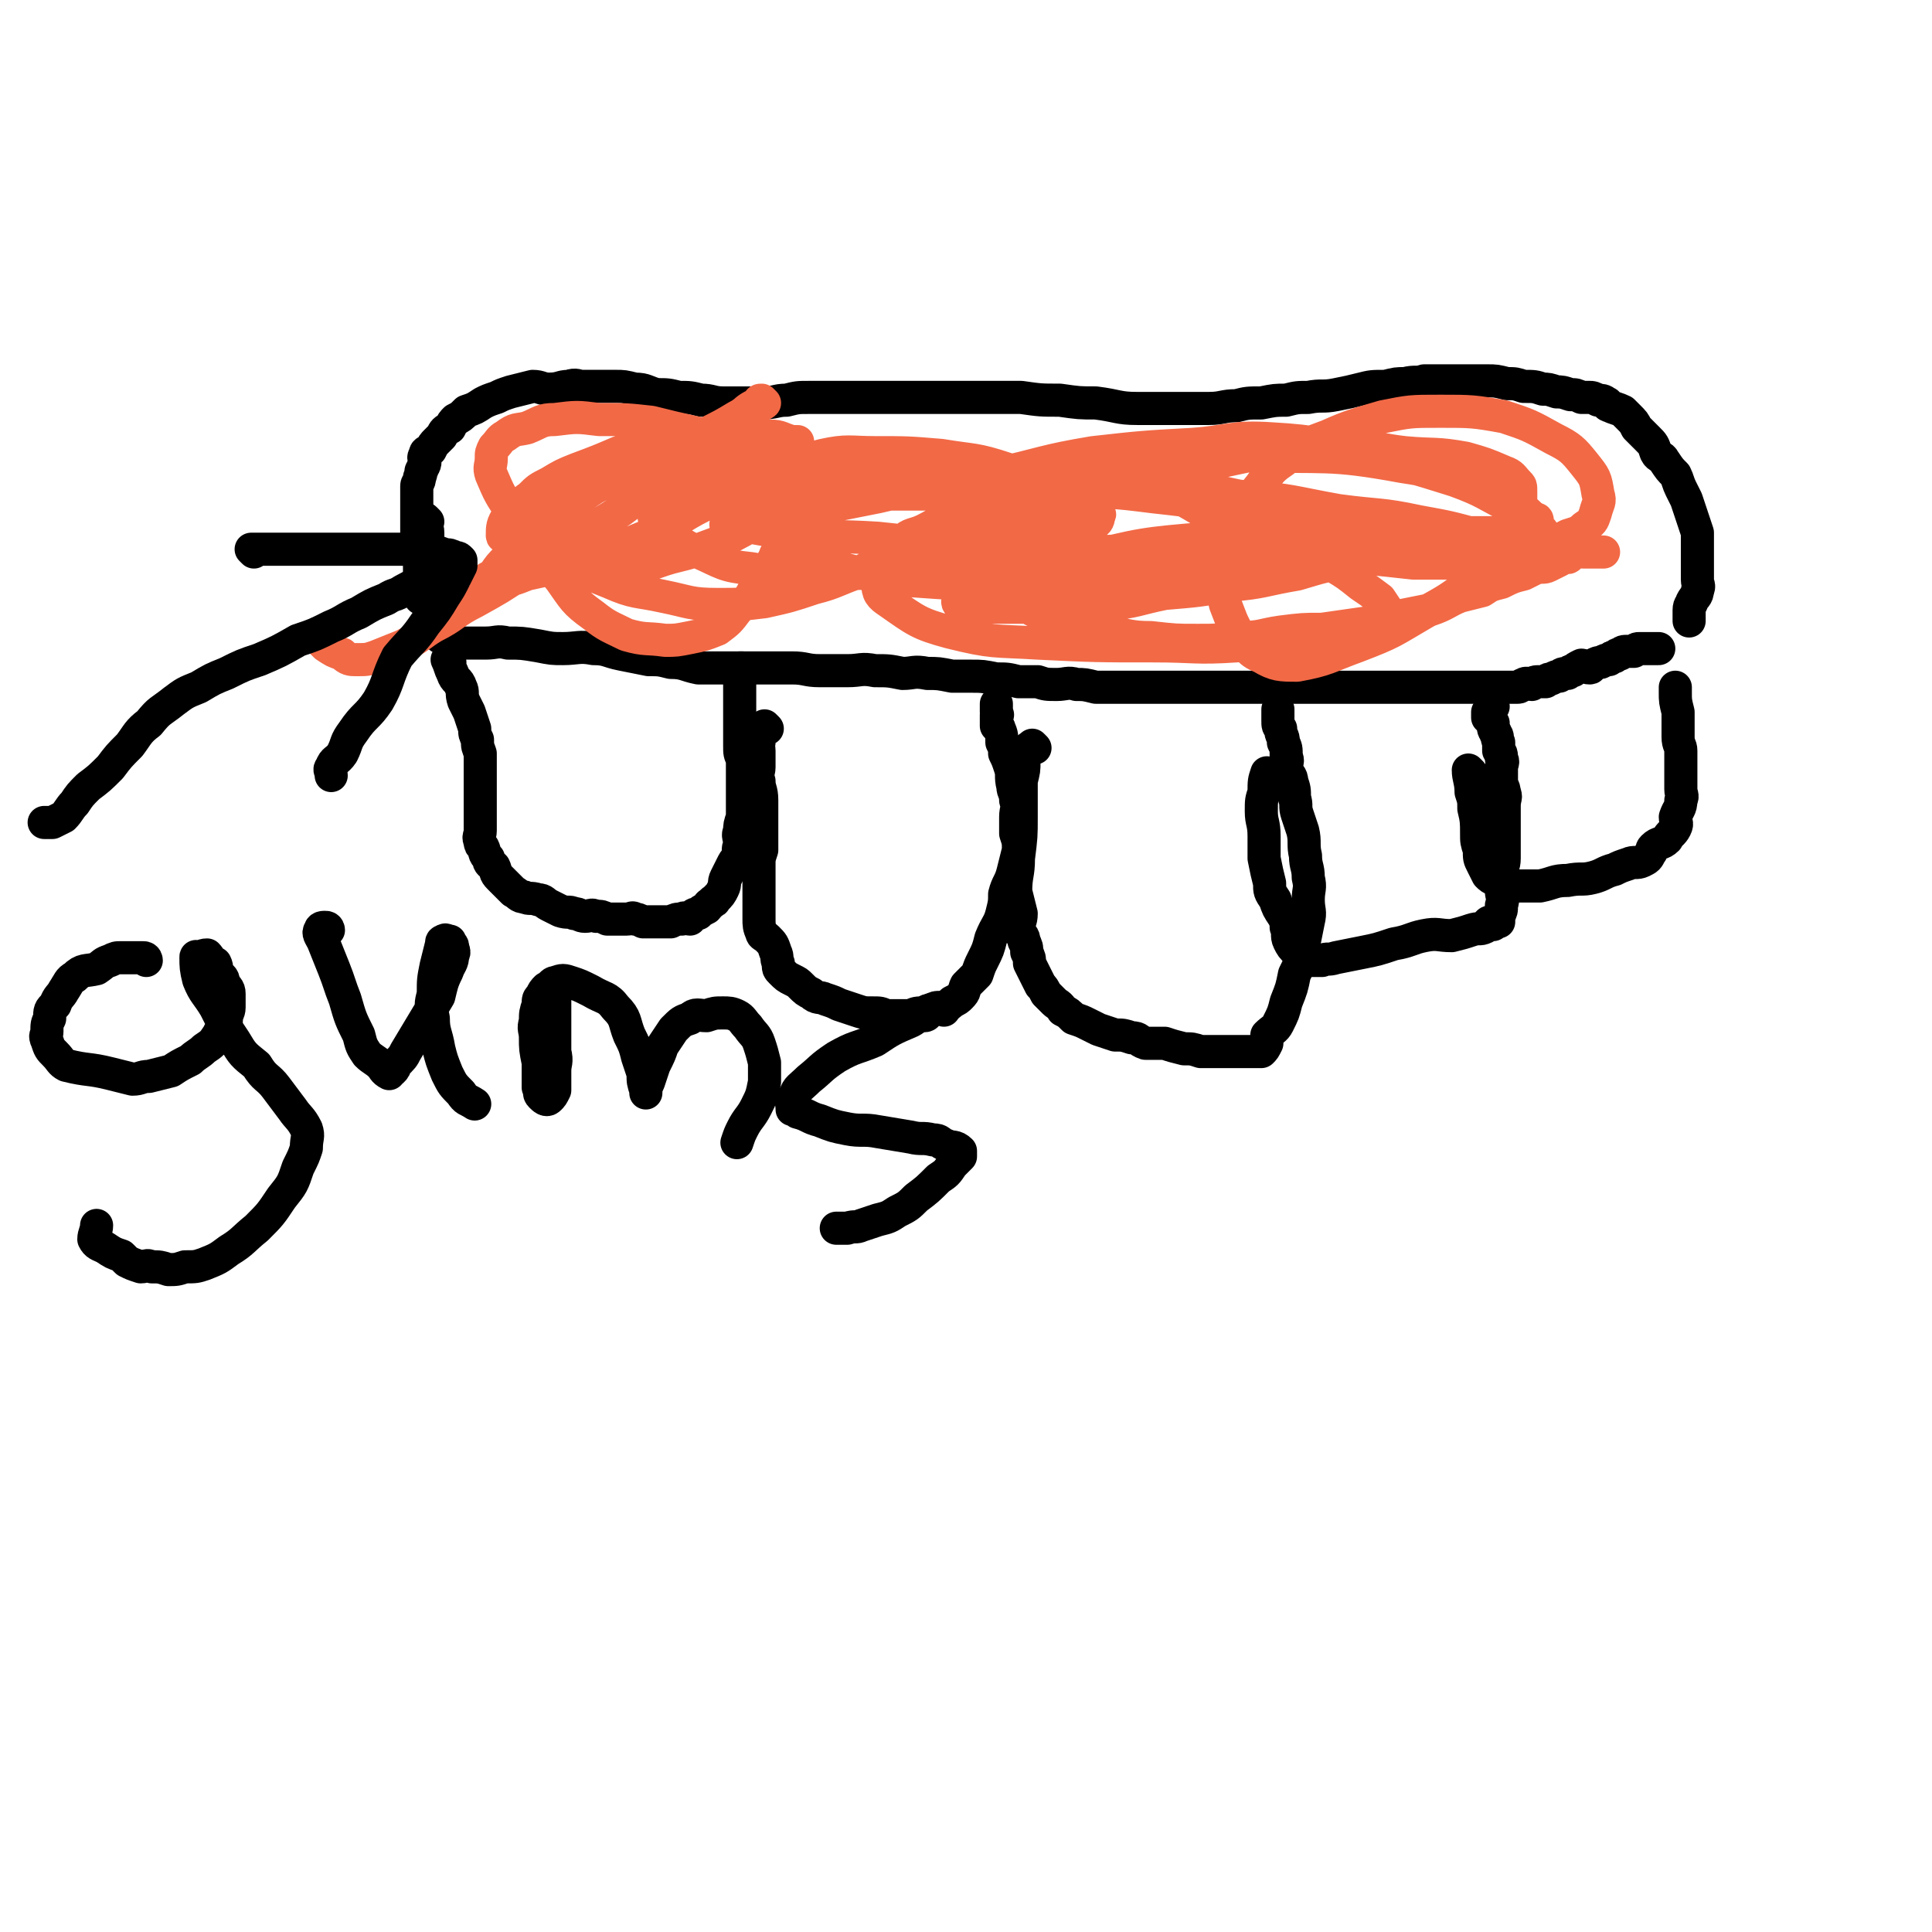
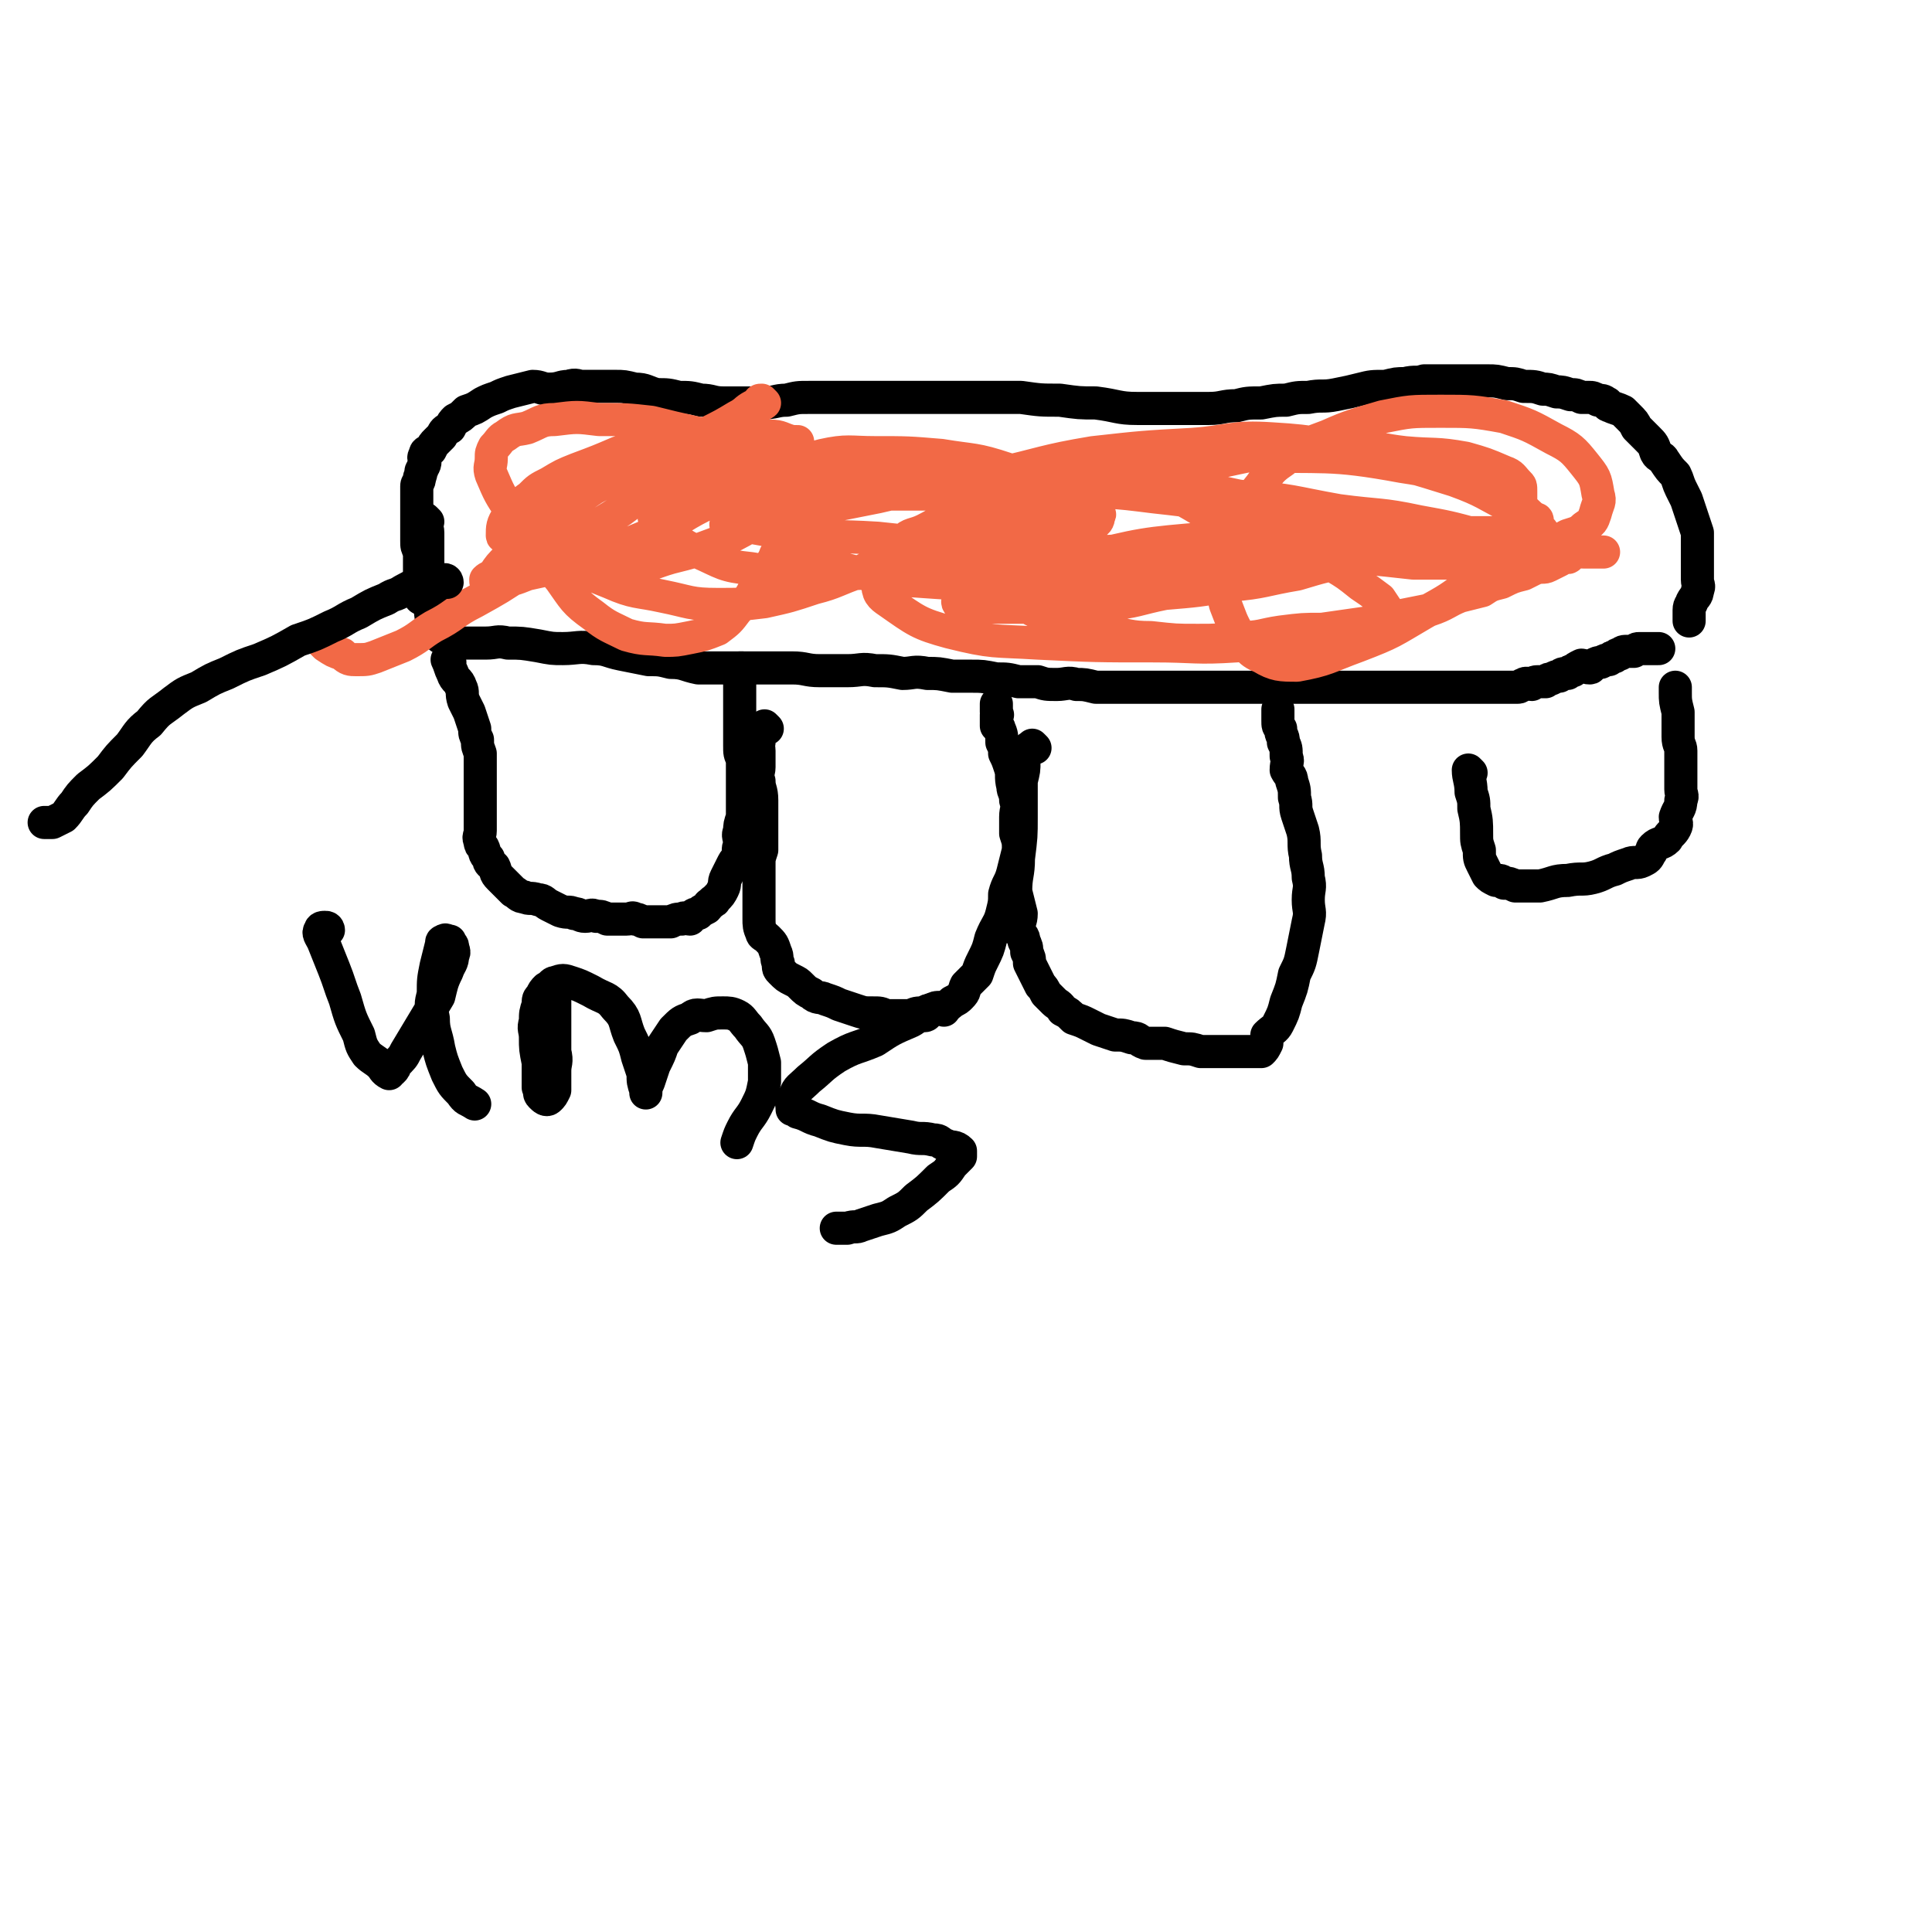
<svg xmlns="http://www.w3.org/2000/svg" viewBox="0 0 700 700" version="1.1">
  <g fill="none" stroke="#000000" stroke-width="12" stroke-linecap="round" stroke-linejoin="round">
    <path d="M153,217c0,0 -1,0 -1,-1 0,-2 0,-2 0,-4 0,-1 0,-1 0,-2 0,-1 0,-1 0,-3 0,-1 0,-1 0,-2 0,-1 0,-1 0,-3 0,-1 0,-1 0,-2 -1,-2 -1,-2 -1,-4 0,-2 0,-2 0,-3 0,-2 0,-2 0,-4 0,-2 0,-2 0,-3 0,-1 0,-1 0,-3 0,-1 0,-1 0,-2 0,-2 0,-2 0,-3 0,-1 0,-1 0,-2 0,-1 1,-1 1,-3 1,-2 0,-2 1,-3 0,-1 1,-1 1,-3 0,-1 -1,-1 0,-2 0,-2 1,-1 2,-2 1,-2 1,-2 2,-3 1,-1 1,-1 2,-2 1,-2 1,-2 3,-3 1,-2 1,-2 2,-3 2,-1 2,-1 4,-3 3,-1 3,-1 6,-3 2,-1 2,-1 5,-2 2,-1 2,-1 5,-2 4,-1 4,-1 8,-2 3,0 3,1 6,1 4,0 4,-1 7,-1 3,-1 3,0 5,0 4,0 4,0 7,0 2,0 2,0 5,0 3,0 3,0 7,1 4,0 4,1 8,2 4,0 4,0 8,1 4,0 4,0 8,1 4,0 4,1 8,1 4,0 4,0 8,0 3,0 3,0 6,0 5,0 5,-1 9,-1 4,-1 4,-1 8,-1 4,0 4,0 8,0 3,0 3,0 7,0 4,0 4,0 8,0 4,0 4,0 9,0 5,0 5,0 10,0 6,0 6,0 12,0 6,0 6,0 11,0 6,0 6,0 12,0 7,1 7,1 14,1 7,1 7,1 13,1 8,1 8,2 15,2 7,0 7,0 14,0 6,0 6,0 12,0 5,0 5,-1 10,-1 4,-1 4,-1 9,-1 5,-1 5,-1 9,-1 4,-1 4,-1 8,-1 5,-1 5,0 10,-1 5,-1 5,-1 9,-2 4,-1 4,-1 9,-1 4,-1 4,-1 7,-1 4,-1 4,0 7,-1 3,0 3,0 6,0 2,0 2,0 5,0 3,0 3,0 6,0 3,0 3,0 6,0 3,0 3,0 7,1 3,0 3,0 6,1 4,0 4,0 7,1 2,0 2,0 5,1 2,0 2,0 5,1 2,0 2,0 4,1 2,0 2,0 3,0 1,0 1,0 3,1 1,0 2,0 3,1 1,0 0,1 1,1 2,1 3,1 5,2 1,1 1,1 2,2 2,2 2,2 3,4 2,2 2,2 4,4 2,2 2,2 3,5 1,2 2,1 3,3 2,3 2,3 4,5 1,2 1,3 2,5 1,2 1,2 2,4 1,3 1,3 2,6 1,3 1,3 2,6 0,2 0,2 0,5 0,2 0,2 0,3 0,2 0,2 0,4 0,3 0,3 0,5 0,2 1,2 0,4 0,2 -1,2 -2,4 0,1 -1,1 -1,3 0,2 0,2 0,4 " />
    <path d="M155,189c0,0 -1,-1 -1,-1 0,2 1,3 1,5 0,2 0,2 0,4 0,3 0,3 0,5 0,3 0,3 0,6 0,2 -1,2 0,5 0,2 1,2 1,4 0,2 0,2 0,4 0,2 0,2 1,5 0,1 0,1 1,2 0,1 0,1 1,2 0,0 0,1 1,1 1,1 1,1 1,1 2,0 2,0 3,0 3,1 3,1 5,1 4,0 4,0 7,0 4,0 4,-1 8,0 5,0 5,0 11,1 5,1 5,1 9,1 5,0 6,-1 11,0 5,0 5,1 10,2 5,1 5,1 10,2 4,0 4,0 8,1 5,0 5,1 10,2 4,0 4,0 8,0 4,0 4,0 8,0 4,0 4,0 9,0 4,0 4,0 9,0 5,0 5,1 10,1 5,0 5,0 10,0 5,0 5,-1 10,0 5,0 5,0 10,1 4,0 4,-1 9,0 4,0 4,0 9,1 3,0 3,0 7,0 4,0 4,0 9,1 4,0 4,0 8,1 3,0 3,0 7,0 3,1 3,1 7,1 3,0 4,-1 7,0 3,0 3,0 7,1 3,0 3,0 7,0 4,0 4,0 9,0 4,0 4,0 7,0 4,0 4,0 8,0 4,0 4,0 8,0 3,0 3,0 7,0 4,0 4,0 7,0 3,0 3,0 6,0 3,0 3,0 6,0 3,0 3,0 7,0 3,0 3,0 6,0 3,0 3,0 6,0 3,0 3,0 5,0 3,0 3,0 5,0 2,0 2,0 5,0 1,0 1,0 2,0 1,0 1,0 2,0 2,0 2,0 3,0 2,0 2,0 3,0 2,0 2,0 4,0 2,0 2,0 5,0 2,0 2,0 4,0 2,0 2,0 5,0 2,0 2,0 5,0 3,0 3,0 5,0 2,0 2,0 4,0 3,0 3,0 6,0 1,0 1,0 3,0 2,0 2,0 3,0 1,0 1,-1 2,-1 1,-1 2,0 3,0 1,-1 1,-1 3,-1 1,0 1,0 2,0 1,-1 1,-1 2,-1 2,-1 2,-1 3,-1 1,-1 1,-1 3,-1 1,-1 1,-1 2,-1 1,-1 1,-1 3,-2 1,0 1,1 3,1 1,0 0,-1 1,-1 2,-1 2,-1 3,-1 2,-1 2,-1 3,-1 1,-1 1,-1 2,-1 1,-1 1,-1 2,-1 1,-1 1,-1 3,-1 1,0 1,0 2,0 1,-1 1,-1 2,-1 1,0 1,0 2,0 1,0 1,0 2,0 1,0 1,0 1,0 1,0 1,0 1,0 1,0 1,0 1,0 " />
    <path d="M163,240c0,0 -1,-1 -1,-1 1,2 1,3 2,5 1,3 2,2 3,5 1,2 0,2 1,5 1,2 1,2 2,4 1,3 1,3 2,6 0,2 0,2 1,4 0,3 0,2 1,5 0,1 0,1 0,3 0,2 0,2 0,3 0,2 0,2 0,4 0,1 0,1 0,3 0,2 0,2 0,4 0,1 0,1 0,2 0,2 0,2 0,4 0,2 0,2 0,3 0,1 0,1 0,2 0,2 -1,2 0,4 0,1 0,1 1,2 1,2 0,2 2,4 0,2 1,2 2,3 1,2 0,2 2,4 1,1 1,1 2,2 2,2 2,2 3,3 2,1 2,2 4,2 2,1 2,0 5,1 2,0 2,1 4,2 2,1 2,1 4,2 3,1 3,0 5,1 2,0 2,1 4,1 2,0 2,-1 4,0 2,0 2,0 4,1 2,0 2,0 3,0 2,0 2,0 4,0 2,0 2,-1 3,0 1,0 1,0 3,1 1,0 1,0 2,0 2,0 2,0 3,0 2,0 2,0 3,0 1,0 1,0 2,0 2,-1 2,-1 4,-1 1,-1 2,0 3,0 1,-1 1,-2 3,-2 1,-1 1,-1 3,-2 1,-1 0,-1 2,-2 0,-1 1,0 1,-1 2,-2 2,-2 3,-4 1,-2 0,-2 1,-4 1,-2 1,-2 2,-4 1,-2 1,-2 2,-3 1,-3 0,-3 1,-5 0,-3 -1,-3 0,-5 0,-2 0,-2 1,-5 0,-2 0,-2 0,-5 0,-1 0,-1 0,-3 0,-2 0,-2 0,-4 0,-3 0,-3 0,-5 0,-2 0,-2 0,-4 -1,-2 -1,-2 -1,-5 0,-2 0,-2 0,-4 0,-2 0,-2 0,-4 0,-3 0,-3 0,-6 0,-1 0,-1 0,-2 0,-2 0,-2 0,-4 0,-1 0,-1 0,-2 0,0 0,0 0,-1 0,-1 0,-1 0,-2 0,-1 0,-1 0,-1 0,-1 -1,-1 0,-2 0,0 0,0 1,0 0,0 0,0 0,0 " />
    <path d="M278,264c0,0 -1,-1 -1,-1 -1,2 -2,3 -2,6 -1,1 0,1 0,3 0,3 0,3 0,6 0,2 -1,2 0,5 0,3 1,3 1,7 0,2 0,3 0,5 0,2 0,2 0,5 0,2 0,2 0,5 0,2 0,2 0,3 -1,3 -1,3 -1,5 0,3 0,3 0,5 0,1 0,1 0,3 0,2 0,2 0,3 0,1 0,1 0,2 0,2 0,2 0,4 0,1 0,1 0,3 0,2 0,3 1,5 0,1 1,1 2,2 2,2 2,2 3,5 1,2 0,2 1,4 0,2 0,2 1,3 2,2 2,2 4,3 2,1 2,1 3,2 2,2 2,2 4,3 2,2 3,1 5,2 3,1 3,1 5,2 3,1 3,1 6,2 3,1 3,1 6,1 3,0 3,0 5,1 3,0 3,0 5,0 2,0 2,0 4,0 2,-1 2,-1 5,-1 1,-1 1,-1 3,-1 2,-1 2,0 4,-1 2,-1 2,-1 3,-2 2,-1 2,-1 3,-2 2,-2 1,-2 2,-4 2,-2 2,-2 4,-4 1,-3 1,-3 2,-5 2,-4 2,-4 3,-8 2,-5 3,-5 4,-9 1,-4 1,-4 1,-7 1,-4 2,-4 3,-8 1,-4 1,-4 2,-8 0,-3 0,-3 -1,-6 0,-3 0,-3 0,-6 0,-3 1,-3 0,-6 0,-3 -1,-3 -1,-5 -1,-4 0,-4 -1,-7 -1,-3 -1,-3 -2,-5 0,-2 0,-2 -1,-4 0,-2 0,-3 -1,-5 0,-1 -1,-1 -1,-1 0,-2 0,-2 0,-4 1,0 0,0 0,-1 0,-1 0,-1 0,-2 0,0 0,0 0,-1 0,0 0,0 0,0 " />
    <path d="M375,271c0,0 -1,-1 -1,-1 -1,1 -2,1 -3,3 0,1 0,1 0,3 0,3 0,3 -1,7 0,6 0,6 0,13 0,7 0,7 -1,15 0,6 -1,6 -1,12 1,4 1,4 2,8 0,3 -1,3 -1,6 1,2 2,2 2,4 1,2 1,2 1,4 1,2 1,2 1,4 1,2 1,2 2,4 1,2 1,2 2,4 1,1 1,1 2,3 1,1 1,1 3,3 1,1 2,1 3,3 2,1 2,1 4,3 3,1 3,1 5,2 2,1 2,1 4,2 3,1 3,1 6,2 3,0 3,0 6,1 3,0 2,1 5,2 4,0 4,0 7,0 3,1 3,1 7,2 3,0 3,0 6,1 3,0 3,0 6,0 3,0 3,0 6,0 2,0 2,0 4,0 1,0 1,0 3,0 0,0 0,0 1,0 1,0 1,0 2,0 1,-1 1,-1 2,-3 0,-1 0,-1 0,-3 2,-2 3,-2 4,-4 2,-4 2,-4 3,-8 2,-5 2,-5 3,-10 2,-4 2,-4 3,-9 1,-5 1,-5 2,-10 1,-4 0,-4 0,-8 0,-4 1,-4 0,-8 0,-4 -1,-4 -1,-8 -1,-4 0,-5 -1,-9 -1,-3 -1,-3 -2,-6 -1,-3 0,-3 -1,-6 0,-3 0,-3 -1,-6 0,-2 -1,-2 -2,-4 0,-3 1,-3 0,-5 0,-3 0,-3 -1,-5 0,-3 -1,-2 -1,-5 -1,-1 -1,-1 -1,-3 0,-1 0,-1 0,-2 0,-1 0,-1 0,-2 " />
-     <path d="M460,281c0,0 -1,-1 -1,-1 -1,3 -1,3 -1,7 -1,3 -1,3 -1,7 0,4 1,4 1,9 0,4 0,4 0,8 1,5 1,5 2,9 0,3 0,3 2,6 1,3 1,3 3,6 1,2 1,2 1,4 1,2 0,3 1,5 1,2 1,2 3,4 1,1 2,1 3,2 1,0 1,1 2,1 1,0 1,0 2,0 1,0 1,0 2,0 2,-1 2,0 5,-1 5,-1 5,-1 10,-2 5,-1 5,-1 11,-3 6,-1 6,-2 11,-3 5,-1 5,0 10,0 4,-1 4,-1 7,-2 3,-1 3,0 5,-1 1,-1 1,-2 2,-2 0,0 0,1 1,1 0,0 0,-1 0,-1 1,0 1,0 2,0 0,-1 0,-1 0,-2 1,-2 1,-2 1,-4 1,-3 0,-3 0,-5 0,-3 0,-3 0,-6 0,-3 1,-3 1,-6 0,-3 0,-3 0,-6 0,-4 0,-4 0,-7 0,-3 0,-3 0,-6 0,-3 1,-3 0,-5 0,-2 -1,-2 -1,-4 0,-2 0,-2 0,-5 0,-1 1,-2 0,-3 0,-2 0,-2 -1,-3 0,-2 0,-2 0,-3 -1,-2 0,-2 -1,-3 0,-1 -1,-1 -1,-3 0,0 0,0 0,-1 -1,-1 0,-1 -1,-1 0,-1 -1,-1 -1,-1 0,-1 0,-1 0,-2 1,-1 1,-1 2,-2 " />
    <path d="M533,280c0,0 -1,-1 -1,-1 0,3 1,4 1,8 1,3 1,3 1,6 1,4 1,5 1,9 0,3 0,3 1,6 0,3 0,3 1,5 1,2 1,2 2,4 1,1 1,1 3,2 0,0 0,0 1,0 1,0 1,0 2,1 2,0 2,0 4,1 2,0 2,0 4,0 2,0 2,0 5,0 5,-1 5,-2 10,-2 5,-1 5,0 9,-1 4,-1 4,-2 8,-3 2,-1 2,-1 5,-2 2,-1 3,0 5,-1 2,-1 2,-1 3,-3 1,-1 0,-1 1,-2 2,-2 3,-1 5,-3 1,-2 2,-2 3,-4 1,-2 0,-2 0,-4 1,-3 2,-3 2,-6 1,-2 0,-2 0,-4 0,-1 0,-1 0,-3 0,-3 0,-3 0,-6 0,-3 0,-3 0,-5 0,-2 -1,-2 -1,-5 0,-2 0,-2 0,-4 0,-3 0,-3 0,-5 -1,-4 -1,-4 -1,-7 0,-1 0,-1 0,-2 " />
  </g>
  <g fill="none" stroke="#F26946" stroke-width="12" stroke-linecap="round" stroke-linejoin="round">
    <path d="M115,231c0,0 -1,-1 -1,-1 1,1 2,2 4,4 3,2 3,2 6,3 2,2 3,2 5,2 4,0 4,0 7,-1 5,-2 5,-2 10,-4 6,-3 6,-4 11,-7 8,-4 7,-5 15,-9 9,-5 9,-5 18,-11 9,-5 8,-5 17,-11 9,-6 9,-5 18,-11 8,-6 8,-6 17,-12 7,-6 7,-6 14,-12 6,-5 6,-5 12,-10 3,-3 3,-3 7,-5 0,-1 0,-1 1,-1 0,0 1,1 1,1 -1,1 -2,0 -3,1 -4,1 -3,2 -7,4 -5,3 -5,3 -11,6 -6,3 -6,3 -12,7 -7,3 -7,3 -14,6 -7,4 -8,3 -15,7 -9,6 -9,6 -18,13 -7,6 -7,6 -13,12 -3,3 -3,3 -5,6 -1,1 -2,1 -3,2 0,1 0,1 1,1 1,0 2,0 3,0 6,-1 6,-1 11,-3 9,-2 10,-2 19,-5 13,-4 13,-4 25,-9 11,-5 10,-6 20,-11 9,-4 9,-4 17,-8 6,-3 6,-3 12,-7 3,-2 3,-2 5,-4 1,-2 0,-2 0,-4 -1,0 -1,0 -2,0 -4,-1 -4,-2 -8,-2 -8,-1 -8,-1 -16,-1 -11,0 -11,0 -21,2 -9,1 -9,2 -18,5 -7,3 -7,3 -15,6 -5,2 -5,2 -10,5 -4,2 -4,2 -7,5 -3,2 -2,2 -5,4 -1,2 -2,1 -3,3 -2,3 -2,4 -2,7 0,1 1,0 2,0 5,3 4,4 9,7 8,3 8,3 17,4 9,1 9,2 18,1 8,-1 8,-2 15,-4 8,-2 8,-2 16,-5 7,-3 7,-3 14,-7 5,-2 5,-3 10,-6 4,-2 4,-2 7,-4 2,0 3,0 4,-1 1,-1 1,-1 1,-2 -1,0 -2,0 -3,0 -10,-3 -10,-4 -21,-5 -10,-1 -10,0 -21,0 -8,-1 -8,-1 -16,-1 -8,0 -8,1 -15,1 -3,0 -3,0 -6,0 -3,0 -3,-1 -5,0 -2,1 -2,1 -5,3 -2,1 -2,1 -4,3 -1,1 -2,1 -3,3 -1,3 -2,3 -2,6 0,5 -1,5 1,9 3,8 3,8 8,14 5,7 5,8 12,13 5,4 6,4 12,7 7,2 7,1 14,2 4,0 4,0 9,-1 5,-1 5,-1 10,-3 4,-3 4,-3 7,-7 3,-3 4,-3 6,-7 2,-3 2,-3 4,-6 2,-4 3,-4 4,-7 2,-3 2,-3 2,-7 1,-4 2,-4 1,-8 -1,-5 -1,-6 -4,-10 -5,-7 -5,-7 -11,-12 -7,-4 -8,-4 -16,-7 -9,-2 -9,-2 -17,-4 -9,-1 -9,-1 -19,-1 -8,-1 -8,-1 -16,0 -5,0 -5,1 -10,3 -4,1 -4,0 -8,3 -2,1 -2,2 -4,4 -1,2 -1,2 -1,4 0,3 -1,3 0,6 3,7 3,7 7,13 7,8 8,9 17,15 9,7 9,7 19,11 9,4 10,3 19,5 10,2 10,3 20,3 8,0 9,0 17,-1 9,-2 9,-2 18,-5 8,-2 8,-3 17,-6 8,-4 8,-4 15,-8 6,-4 6,-4 12,-8 5,-2 5,-2 9,-5 2,-2 2,-2 5,-4 1,-1 2,0 2,-2 1,-1 1,-1 0,-2 0,0 -1,0 -2,0 -11,-4 -11,-6 -22,-8 -13,-3 -13,-2 -26,-3 -11,0 -11,1 -22,2 -10,1 -10,1 -19,3 -7,2 -7,3 -13,5 -5,1 -5,0 -9,2 -3,1 -3,1 -4,4 -1,1 -2,2 -1,3 0,3 0,3 3,5 6,5 6,6 13,9 9,4 9,5 19,6 12,2 12,2 25,2 14,0 14,0 29,-2 11,-1 11,-1 23,-4 11,-2 10,-2 21,-5 7,-1 7,-2 14,-3 4,-1 4,-1 7,-2 3,-1 3,-1 5,-2 2,-1 2,-2 2,-3 1,-1 0,-1 -1,-1 -5,-3 -5,-4 -10,-6 -10,-6 -10,-6 -22,-10 -12,-4 -12,-3 -24,-5 -12,-1 -12,-1 -24,-1 -9,0 -10,-1 -19,1 -8,2 -8,3 -15,6 -5,3 -6,2 -9,6 -2,2 -1,3 -1,7 1,1 1,1 2,2 5,6 4,7 11,11 11,6 11,7 23,10 14,3 15,3 30,4 13,1 14,0 27,0 12,-1 12,-1 23,-2 9,-1 9,-1 18,-2 10,-2 10,-2 19,-3 9,-2 9,-1 18,-3 7,-1 7,-1 14,-2 3,0 3,0 6,-1 2,0 2,0 5,0 2,-1 3,-1 4,-1 0,-1 -1,-2 -2,-2 -8,-5 -8,-6 -18,-8 -17,-5 -17,-5 -35,-7 -16,-2 -16,-2 -32,-1 -11,0 -11,0 -22,2 -9,2 -9,2 -16,5 -7,2 -7,3 -13,6 -4,2 -5,1 -8,4 -4,3 -5,3 -7,7 -2,3 -3,4 -2,8 0,4 1,5 4,7 10,7 11,8 22,11 16,4 16,3 32,4 21,1 21,1 42,1 15,0 15,1 30,0 11,-1 11,-1 22,-3 7,-1 7,-2 14,-3 4,-1 4,0 8,-1 2,0 2,0 5,-1 1,0 1,-1 2,-1 2,-1 2,0 4,-1 0,0 0,-1 1,-1 0,0 1,1 1,1 0,0 0,-1 -1,-1 -2,-3 -2,-3 -4,-6 -4,-3 -4,-3 -7,-5 -5,-4 -5,-4 -10,-7 -6,-2 -6,-2 -12,-5 -6,-2 -6,-2 -12,-4 -10,-1 -10,-2 -21,-1 -24,2 -24,2 -48,8 -18,4 -18,6 -35,12 -4,1 -5,1 -8,3 0,1 1,1 2,2 0,0 0,0 1,0 2,0 2,0 4,0 5,0 5,0 10,0 9,0 9,0 17,0 10,-1 10,0 20,-1 11,-1 11,-2 21,-4 12,-1 12,-1 24,-3 12,-1 12,-2 24,-4 10,-3 10,-3 21,-5 9,-2 9,-3 19,-4 7,-1 7,-1 14,-2 8,-1 8,-1 15,-3 4,-1 4,0 9,-1 3,-1 3,-1 5,-1 2,-1 2,0 3,-1 1,-1 1,-1 1,-2 0,-1 0,-1 -1,-1 -5,-4 -4,-5 -10,-7 -18,-7 -18,-9 -38,-12 -27,-5 -28,-3 -56,-4 -17,-1 -17,-1 -34,0 -7,0 -7,1 -13,1 -2,0 -2,-1 -4,-2 -1,0 -1,1 -1,1 0,0 1,-1 1,0 2,0 1,1 3,2 5,3 5,2 10,5 9,5 9,6 18,11 10,6 10,6 21,10 9,4 9,4 19,6 11,3 11,2 21,3 10,1 10,1 19,2 8,0 8,0 15,0 5,-1 5,-1 11,-2 6,-1 6,-1 12,-2 5,-1 5,0 10,-2 4,-1 4,-2 8,-4 3,-1 4,-1 6,-3 3,-2 3,-2 4,-5 1,-4 2,-4 1,-7 -1,-6 -1,-6 -5,-11 -4,-5 -5,-6 -11,-9 -9,-5 -9,-5 -18,-8 -11,-2 -12,-2 -23,-2 -11,0 -11,0 -21,2 -10,3 -11,3 -20,7 -8,3 -9,3 -16,9 -6,4 -5,5 -10,11 -5,5 -5,5 -9,10 -2,5 -3,5 -4,11 -1,5 0,5 0,11 1,4 1,5 2,9 2,5 2,6 5,11 3,4 3,6 8,8 5,3 7,3 13,3 11,-2 11,-3 22,-7 13,-5 12,-5 24,-12 9,-5 9,-5 17,-11 6,-4 6,-3 12,-8 2,-3 2,-3 4,-6 1,-1 1,-1 2,-3 0,-2 -1,-2 -1,-4 0,-2 1,-2 1,-4 1,-3 0,-3 0,-5 0,-2 0,-2 0,-3 0,-2 0,-2 -1,-3 -2,-2 -2,-3 -5,-4 -7,-3 -7,-3 -14,-5 -11,-2 -11,-1 -22,-2 -9,-1 -9,-2 -18,-2 -7,-1 -7,-1 -14,0 -6,0 -5,1 -11,2 -9,1 -9,0 -18,2 -14,3 -14,3 -27,6 -16,4 -16,4 -31,8 -9,3 -9,3 -19,7 -5,2 -5,2 -11,4 -3,2 -3,1 -6,3 -2,0 -3,0 -4,1 0,1 1,1 1,1 2,1 2,1 4,1 7,1 7,2 14,2 14,1 14,1 28,1 21,-1 21,-1 41,-3 19,-2 19,-3 37,-4 14,-1 14,0 27,0 10,0 10,0 19,0 8,0 8,0 16,0 7,0 7,0 13,0 4,0 4,0 7,0 1,0 2,0 2,0 0,0 0,-1 -1,-1 -5,-4 -4,-4 -10,-8 -10,-5 -10,-6 -21,-10 -16,-5 -16,-5 -33,-9 -16,-4 -16,-5 -33,-6 -15,-1 -15,1 -29,2 -18,1 -18,1 -36,3 -18,3 -18,4 -36,8 -21,4 -21,3 -42,8 -15,3 -15,3 -31,6 -8,2 -8,1 -16,3 -3,0 -3,0 -6,1 -1,0 -2,0 -2,0 1,0 2,0 4,0 10,2 10,2 19,3 16,2 16,1 32,2 20,2 20,3 41,4 21,1 21,0 41,1 21,0 21,-1 42,0 15,0 15,0 30,1 13,0 13,0 27,1 8,0 8,0 16,1 4,0 4,0 9,0 5,0 5,0 11,0 5,0 5,0 10,0 5,-1 5,-1 11,-2 5,-1 5,-1 10,-1 4,-1 4,0 8,0 2,0 2,0 4,0 1,0 3,0 3,0 -1,0 -2,0 -3,0 -7,-1 -7,-1 -14,-1 -12,-1 -12,-1 -24,-3 -14,-1 -14,0 -29,-2 -14,-3 -14,-3 -28,-6 -16,-4 -16,-5 -33,-8 -14,-3 -14,-3 -28,-5 -11,-2 -11,-2 -23,-3 -8,-1 -8,0 -16,0 -5,0 -5,0 -10,1 -2,0 -2,1 -4,2 -4,1 -3,2 -6,4 -4,2 -5,2 -8,5 -2,2 -2,3 -3,6 -1,4 -2,5 -1,9 2,5 3,5 6,8 5,6 5,6 11,10 7,5 8,5 16,8 8,2 9,2 17,4 8,1 8,2 16,2 9,1 9,1 17,1 7,0 7,0 15,-1 8,0 8,-1 15,-2 8,-1 8,-1 15,-1 7,-1 7,-1 14,-2 7,-1 7,-1 15,-3 5,-1 5,-1 10,-2 6,-2 6,-3 11,-5 4,-1 4,-1 8,-2 3,-2 3,-2 7,-3 4,-2 4,-2 8,-3 2,-1 2,-1 4,-2 3,-1 3,0 5,-1 2,-1 2,-1 4,-2 1,-1 1,-1 3,-2 0,0 1,1 0,1 0,0 0,0 -1,0 -6,-1 -6,-1 -12,-2 -9,-3 -9,-4 -19,-6 -11,-3 -11,-3 -22,-5 -14,-3 -14,-2 -29,-4 -17,-3 -17,-4 -34,-5 -16,-2 -16,-2 -33,-3 -15,-1 -15,0 -30,0 -13,0 -13,0 -25,0 -9,1 -9,1 -18,2 -7,0 -7,0 -13,0 -8,0 -8,0 -15,0 -5,0 -5,0 -11,0 -4,-1 -4,-1 -8,-2 -2,-1 -2,-1 -4,-2 -1,-1 0,-2 -1,-3 " />
  </g>
  <g fill="none" stroke="#000000" stroke-width="12" stroke-linecap="round" stroke-linejoin="round">
-     <path d="M92,200c0,0 -1,-1 -1,-1 4,0 5,0 10,0 3,0 3,0 7,0 4,0 4,0 7,0 4,0 4,0 8,0 4,0 4,0 8,0 3,0 3,0 7,0 4,0 4,0 7,0 3,0 3,0 6,1 3,0 3,-1 6,0 2,0 2,0 4,1 2,0 2,0 4,1 1,0 1,0 2,1 0,0 0,0 0,1 0,0 0,1 0,1 -1,2 -1,2 -2,4 -2,4 -2,4 -4,7 -3,5 -3,5 -7,10 -4,6 -5,6 -10,12 -4,8 -3,9 -7,16 -4,6 -5,5 -9,11 -3,4 -2,4 -4,8 -2,3 -3,2 -4,5 -1,1 0,1 0,3 0,0 0,0 0,0 " />
    <path d="M162,211c0,0 0,-1 -1,-1 -2,0 -2,1 -5,1 -1,0 -1,-1 -3,0 -4,1 -3,1 -7,3 -3,2 -3,1 -6,3 -5,2 -5,2 -10,5 -5,2 -5,3 -10,5 -6,3 -6,3 -12,5 -7,4 -7,4 -14,7 -6,2 -6,2 -12,5 -5,2 -5,2 -10,5 -5,2 -5,2 -9,5 -5,4 -5,3 -9,8 -4,3 -4,4 -7,8 -4,4 -4,4 -7,8 -4,4 -4,4 -8,7 -3,3 -3,3 -5,6 -2,2 -2,3 -4,5 -2,1 -2,1 -4,2 -1,0 -2,0 -3,0 " />
-     <path d="M53,348c0,0 0,-1 -1,-1 -1,0 -1,0 -2,0 -1,0 -1,0 -2,0 -1,0 -1,0 -2,0 -1,0 -1,0 -2,0 -2,0 -2,0 -4,1 -3,1 -2,1 -5,3 -4,1 -5,0 -8,3 -2,1 -2,2 -4,5 -1,2 -2,2 -3,5 -2,2 -2,2 -2,5 -1,2 -1,2 -1,5 0,1 -1,1 0,3 1,3 1,3 3,5 2,2 2,3 4,4 8,2 8,1 16,3 4,1 4,1 8,2 3,0 3,-1 6,-1 4,-1 4,-1 8,-2 3,-2 3,-2 7,-4 2,-2 3,-2 5,-4 3,-2 3,-2 5,-5 1,-2 1,-2 3,-5 0,-3 1,-3 1,-5 0,-2 0,-3 0,-5 0,-2 -1,-2 -2,-4 0,-2 -1,-2 -2,-3 -1,-2 0,-2 -1,-4 -2,-1 -2,-2 -3,-3 -2,0 -2,1 -3,1 -1,0 -1,-1 -1,0 0,3 0,4 1,8 2,5 3,5 6,10 3,6 3,6 7,12 3,5 3,5 8,9 3,5 4,4 7,8 3,4 3,4 6,8 2,3 3,3 5,7 1,3 0,3 0,7 -1,3 -1,3 -3,7 -2,6 -2,6 -6,11 -4,6 -4,6 -9,11 -5,4 -5,5 -10,8 -4,3 -4,3 -9,5 -3,1 -3,1 -7,1 -3,1 -3,1 -6,1 -3,-1 -3,-1 -6,-1 -2,-1 -2,0 -4,0 -3,-1 -3,-1 -5,-2 -1,-1 -1,-1 -2,-2 -3,-1 -3,-1 -6,-3 -2,-1 -3,-1 -4,-3 0,-2 1,-3 1,-5 " />
    <path d="M119,337c0,0 0,-1 -1,-1 -1,0 -2,0 -2,1 -1,1 0,2 1,4 2,5 2,5 4,10 2,5 2,6 4,11 2,7 2,7 5,13 1,4 1,4 3,7 2,2 3,2 5,4 1,1 1,2 3,3 0,0 0,-1 1,-1 1,-1 1,-1 1,-2 3,-3 3,-3 4,-5 3,-5 3,-5 6,-10 3,-5 3,-5 6,-10 1,-4 1,-5 3,-9 1,-3 2,-3 2,-6 1,-1 0,-2 0,-3 0,-1 -1,-1 -1,-2 -1,0 -2,-1 -2,0 -1,0 -1,0 -1,1 -1,4 -1,4 -2,8 -1,5 -1,5 -1,10 -1,4 -1,4 0,9 0,5 1,5 2,11 1,4 1,4 3,9 2,4 2,4 5,7 2,3 2,2 5,4 " />
    <path d="M202,358c0,0 -1,-1 -1,-1 0,1 0,2 0,4 0,2 0,2 0,4 0,3 0,3 0,7 0,4 0,4 0,9 1,4 0,4 0,7 0,4 0,4 0,7 -1,2 -1,2 -2,3 -1,1 -2,0 -3,-1 -1,-1 0,-1 -1,-3 0,-5 0,-5 0,-9 -1,-5 -1,-5 -1,-9 0,-3 -1,-3 0,-6 0,-3 0,-3 1,-6 0,-2 0,-2 1,-3 1,-2 1,-2 2,-3 2,-1 2,-2 3,-2 3,-1 3,-1 6,0 3,1 3,1 7,3 5,3 6,2 9,6 4,4 3,5 5,10 2,4 2,4 3,8 1,3 1,3 2,6 0,3 0,3 1,6 0,1 0,1 0,1 0,-1 0,-2 1,-4 1,-3 1,-3 2,-6 2,-4 2,-4 3,-7 2,-3 2,-3 4,-6 3,-3 3,-3 6,-4 2,-2 3,-1 6,-1 3,-1 3,-1 6,-1 2,0 3,0 5,1 2,1 2,2 4,4 2,3 3,3 4,6 1,3 1,3 2,7 0,4 0,4 0,7 -1,5 -1,5 -3,9 -2,4 -3,4 -5,8 -1,2 -1,2 -2,5 " />
    <path d="M342,366c0,0 0,-1 -1,-1 -2,0 -2,0 -4,1 -1,1 -1,2 -2,2 0,0 0,-1 -1,0 -2,0 -2,1 -4,2 -7,3 -7,3 -13,7 -7,3 -7,2 -14,6 -6,4 -5,4 -10,8 -3,3 -4,3 -5,6 -2,2 -1,2 -1,5 0,0 0,-1 1,0 0,0 0,0 1,1 4,1 4,2 8,3 5,2 5,2 10,3 5,1 6,0 11,1 6,1 6,1 12,2 4,1 4,0 8,1 3,0 2,1 5,2 2,1 3,0 5,2 0,0 0,1 0,2 -1,1 -1,1 -3,3 -2,3 -2,3 -5,5 -4,4 -4,4 -8,7 -3,3 -3,3 -7,5 -3,2 -3,2 -7,3 -3,1 -3,1 -6,2 -2,1 -2,0 -5,1 -1,0 -1,0 -3,0 -1,0 -1,0 -1,0 " />
  </g>
</svg>